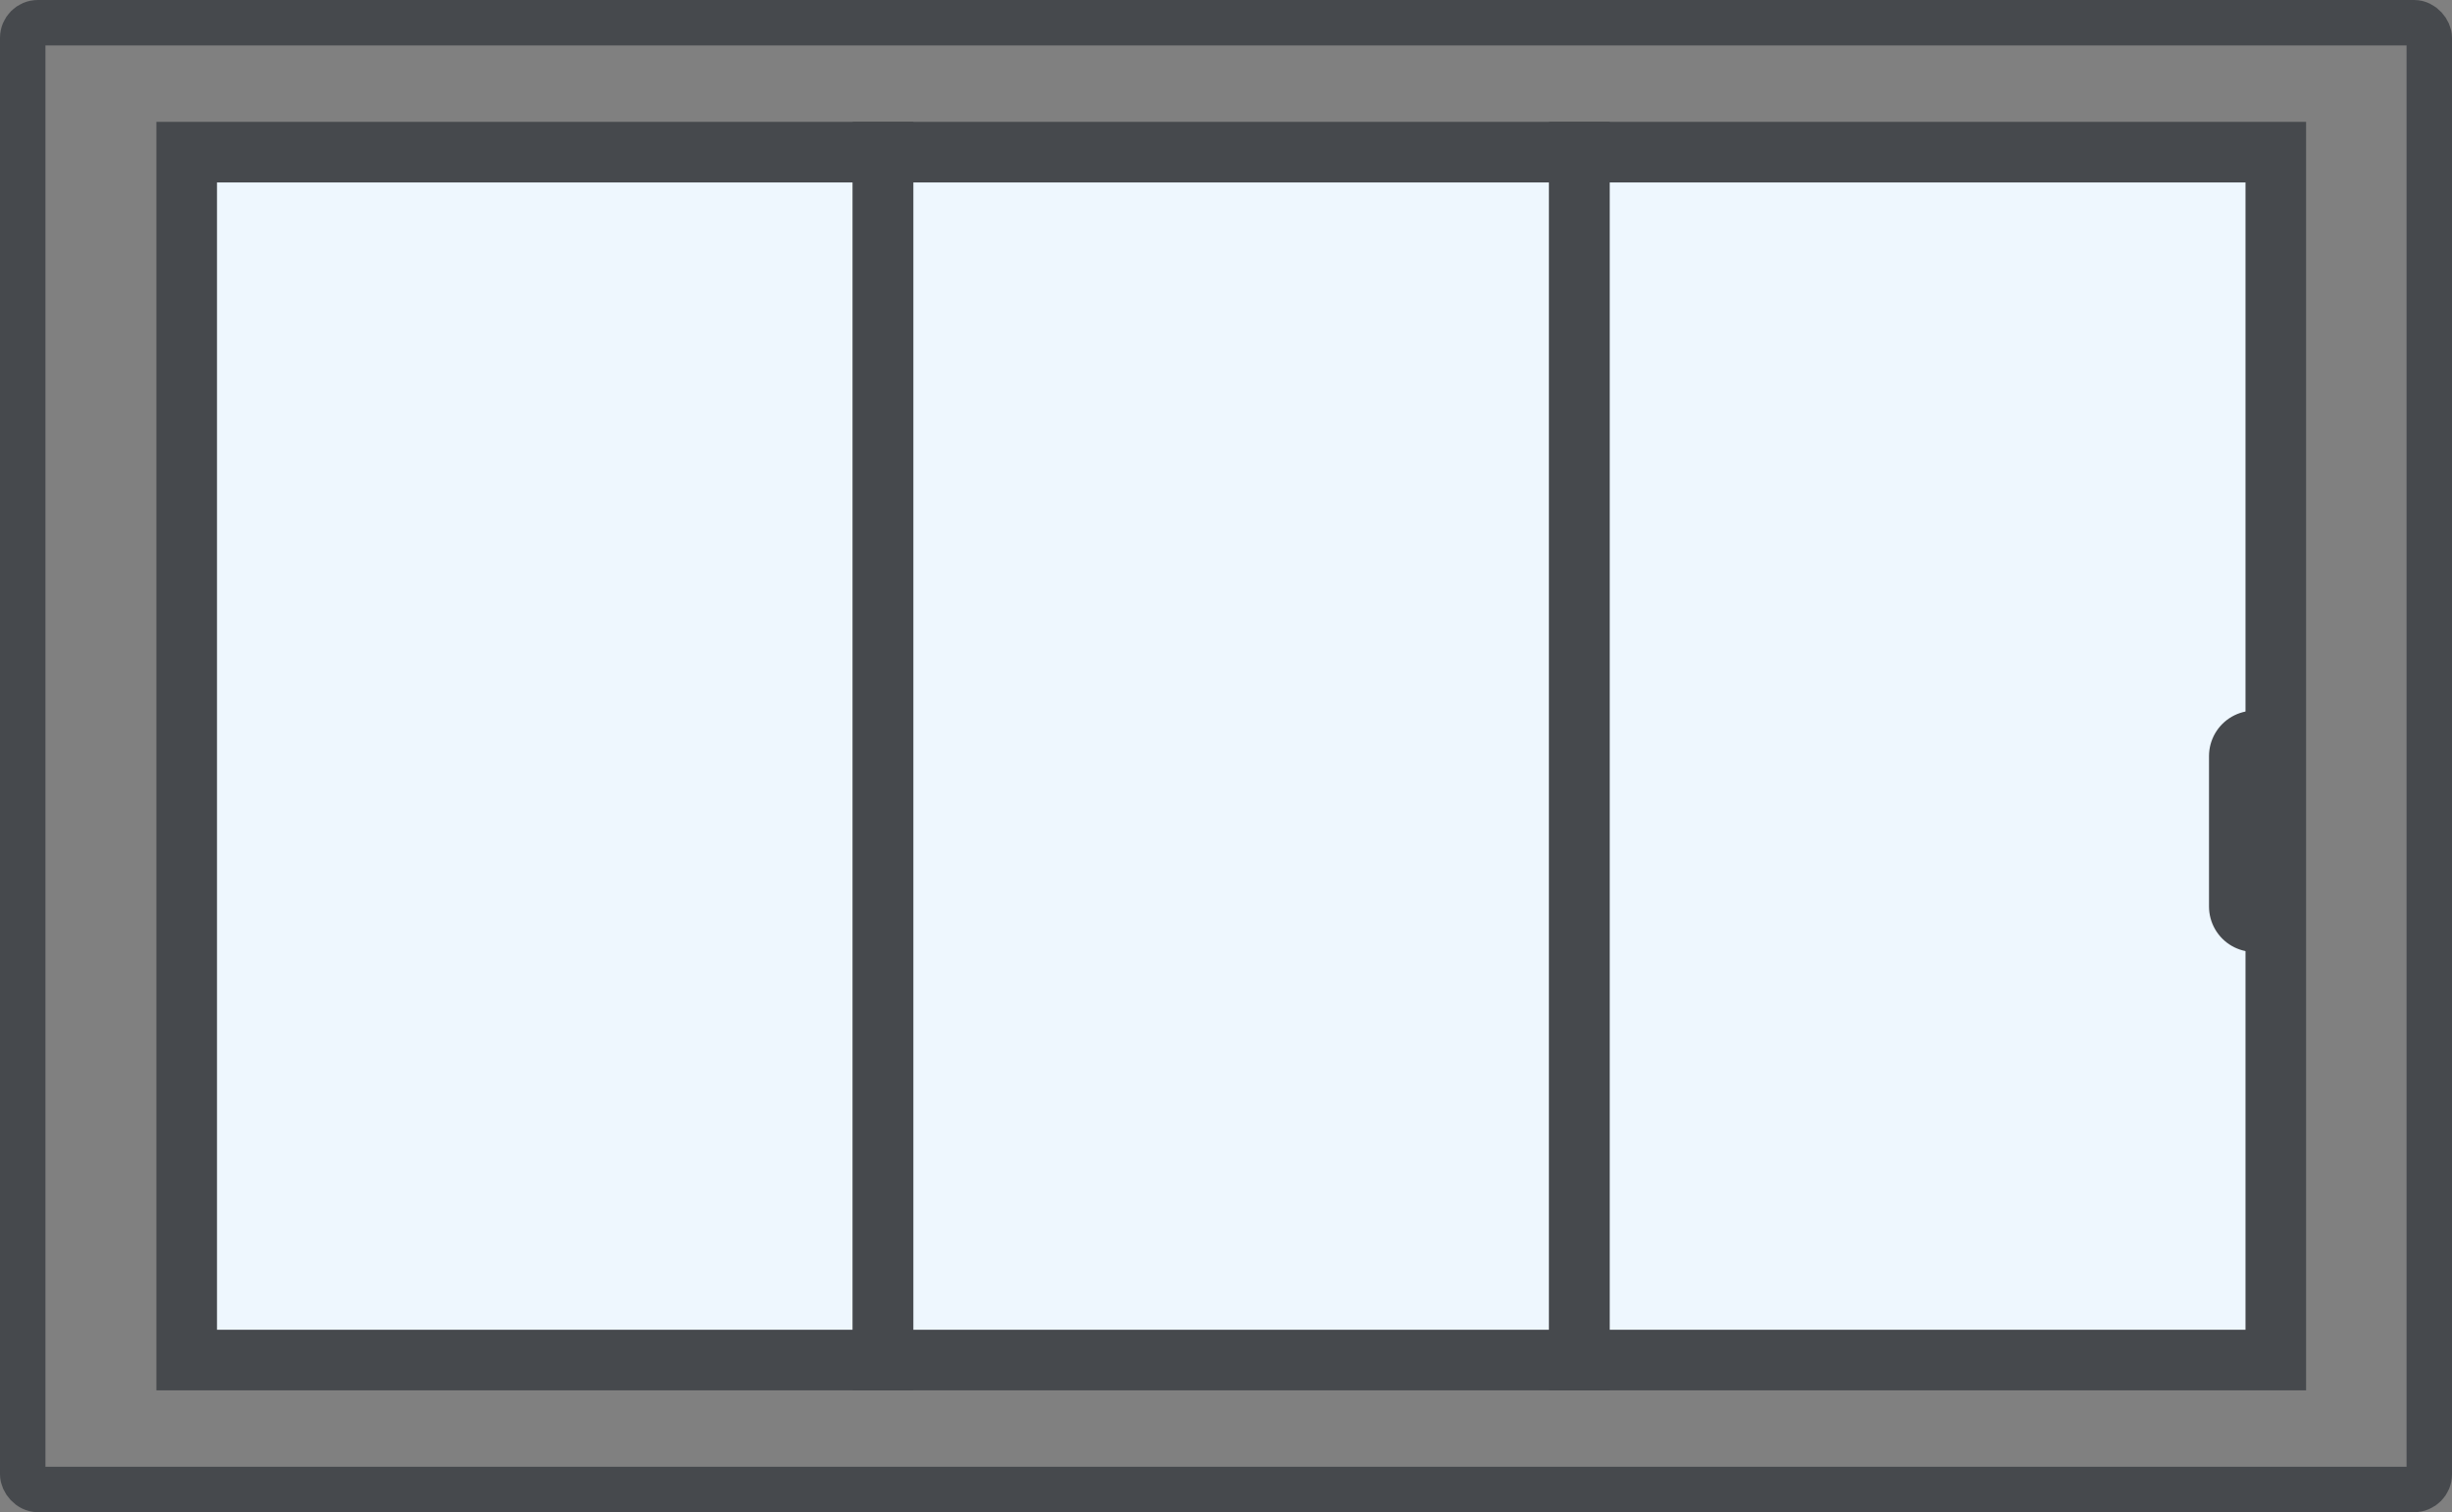
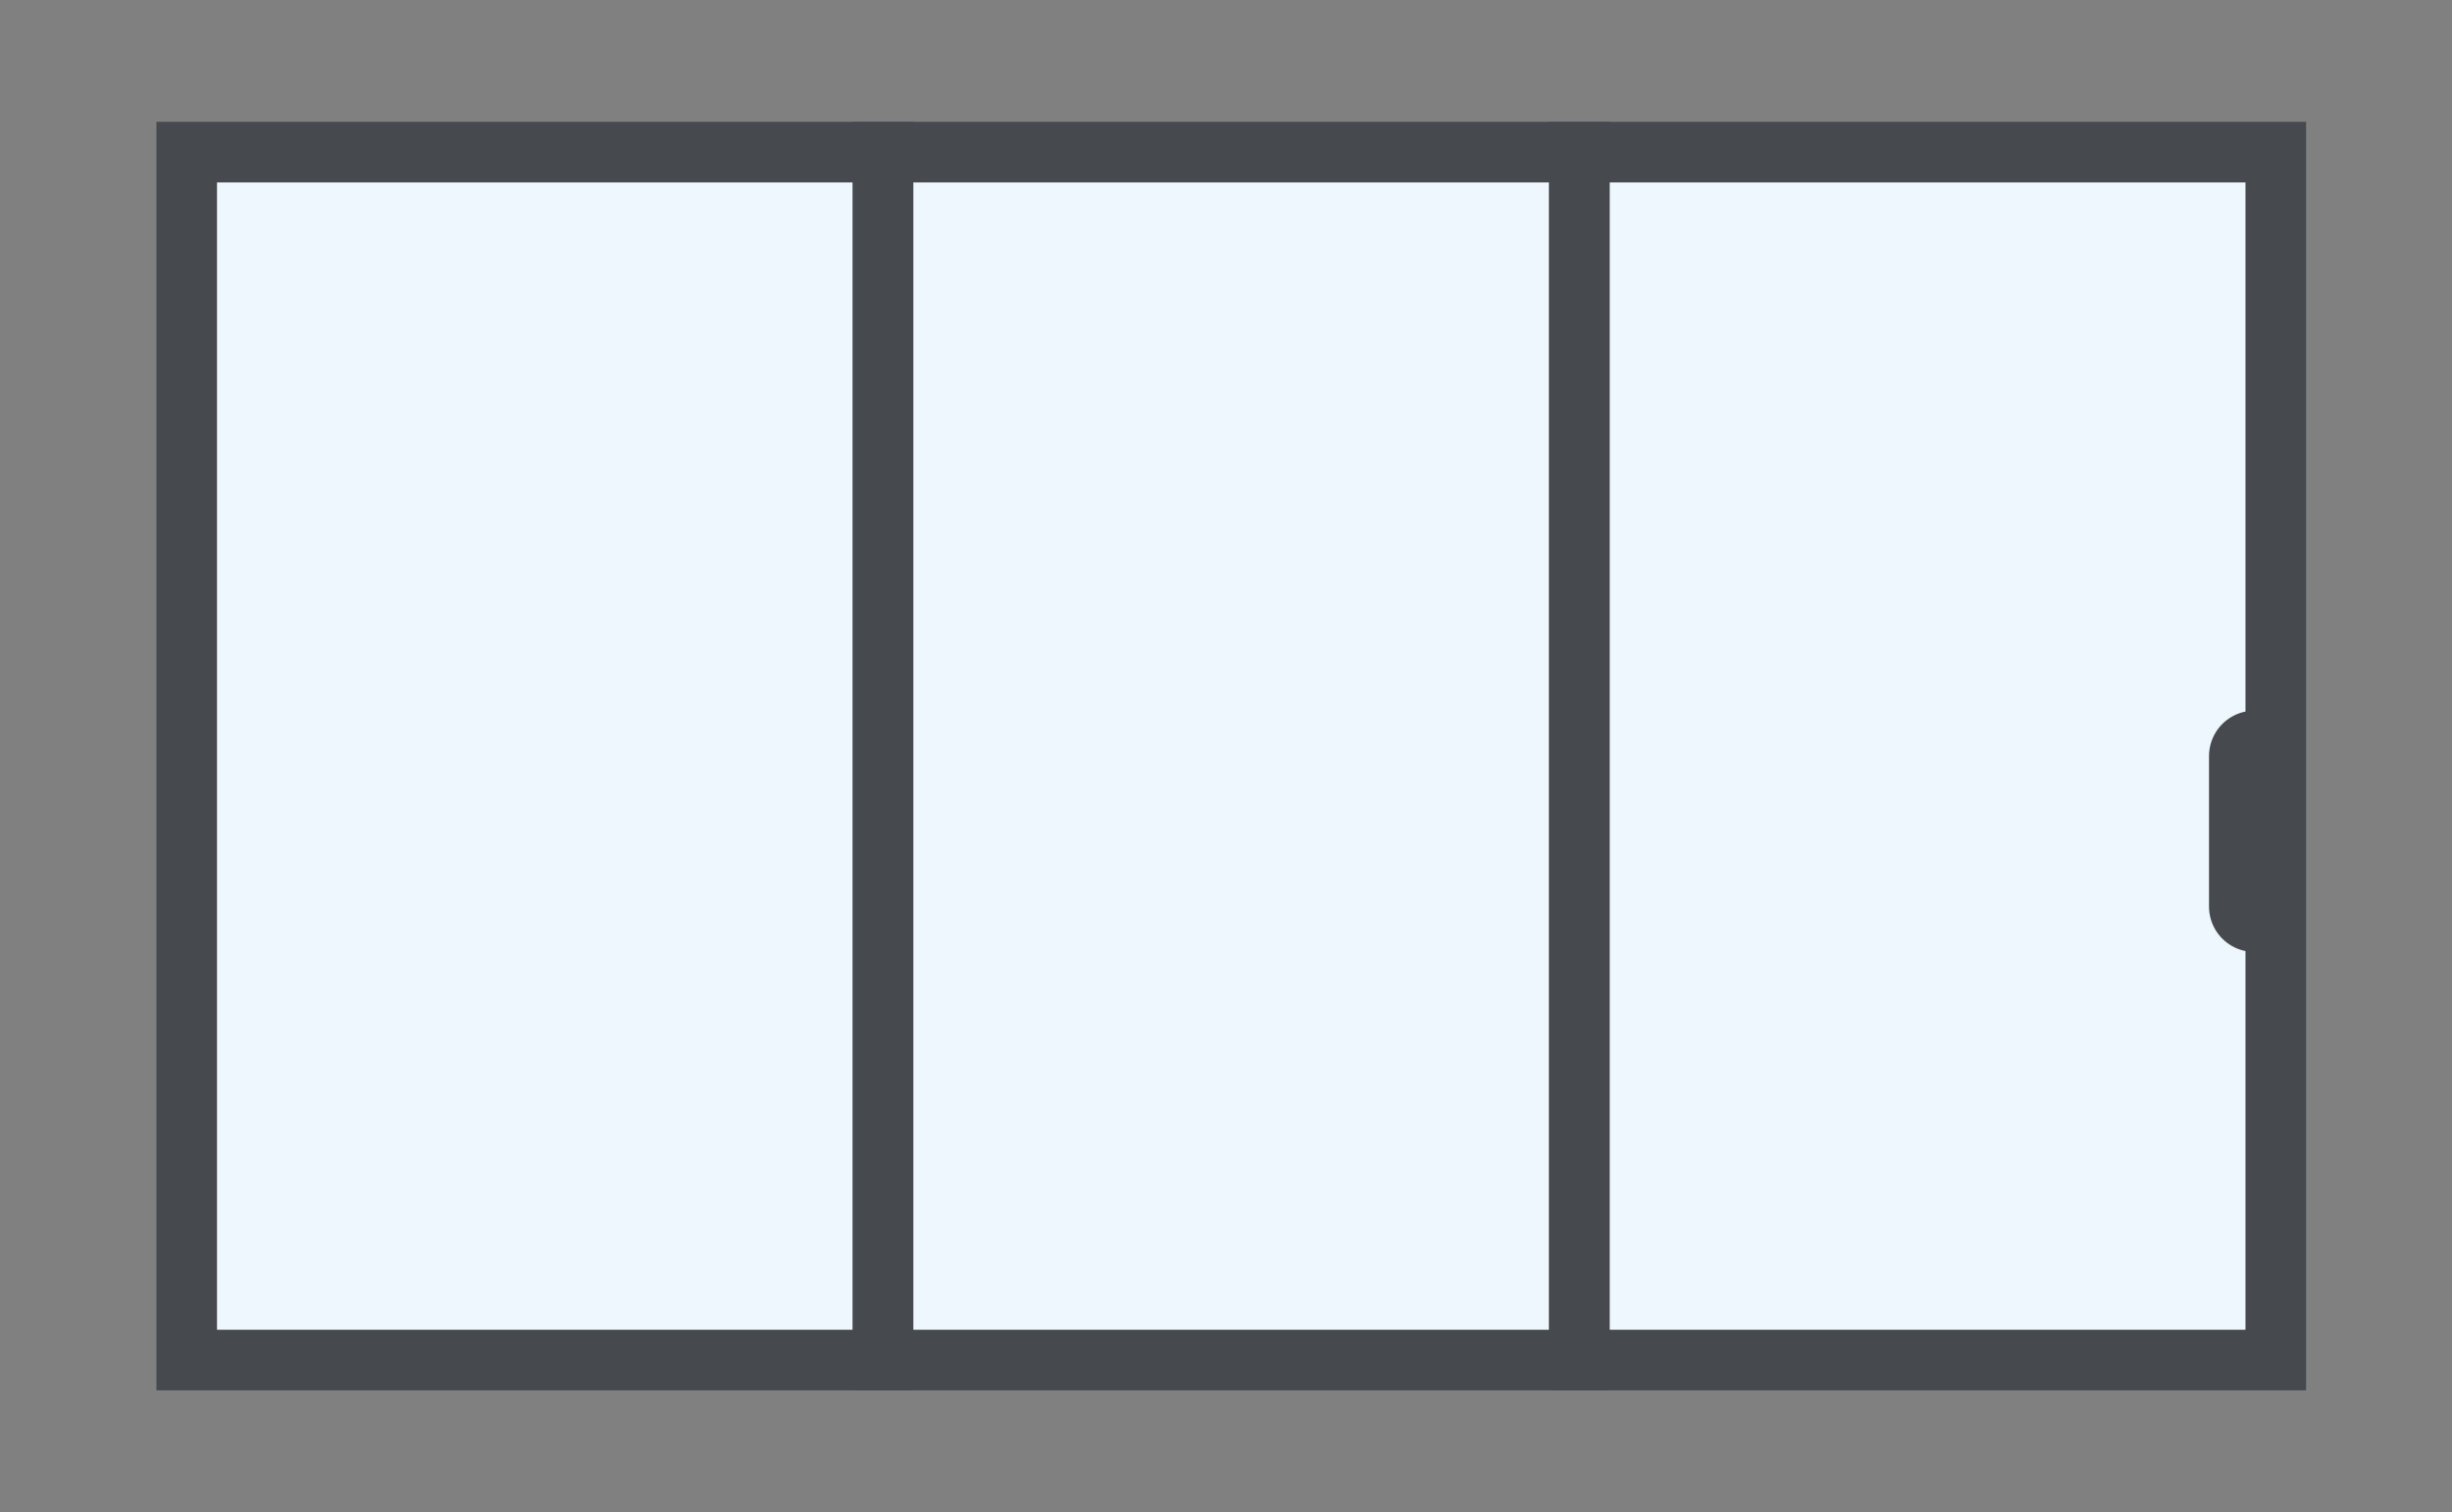
<svg xmlns="http://www.w3.org/2000/svg" width="161.859" height="99.846" viewBox="0 0 161.859 99.846">
  <rect x="0" y="0" width="161.859" height="99.846" fill="#808080" stroke="none" />
  <g id="Group_177" data-name="Group 177" transform="translate(-31.917 -42)">
    <g id="Group_93" data-name="Group 93" transform="translate(-525.083 -948)">
-       <rect id="Rectangle_157" data-name="Rectangle 157" width="158.859" height="96.846" rx="1" transform="translate(558.5 991.5)" fill="none" stroke="#46494d" stroke-linecap="round" stroke-width="3" />
      <g id="Group_61" data-name="Group 61" transform="translate(569.324 1000.045)">
        <rect id="Rectangle_152" data-name="Rectangle 152" width="45.968" height="79.755" fill="#eef7fe" stroke="#46494d" stroke-linecap="round" stroke-width="4" />
        <rect id="Rectangle_158" data-name="Rectangle 158" width="45.968" height="79.755" transform="translate(45.968)" fill="#eef7fe" stroke="#46494d" stroke-linecap="round" stroke-width="4" />
        <rect id="Rectangle_159" data-name="Rectangle 159" width="45.968" height="79.755" transform="translate(91.936)" fill="#eef7fe" stroke="#46494d" stroke-linecap="round" stroke-width="4" />
      </g>
      <line id="Line_8" data-name="Line 8" y2="9.934" transform="translate(705.819 1039.923)" fill="none" stroke="#46494d" stroke-linecap="round" stroke-width="6" />
    </g>
  </g>
</svg>